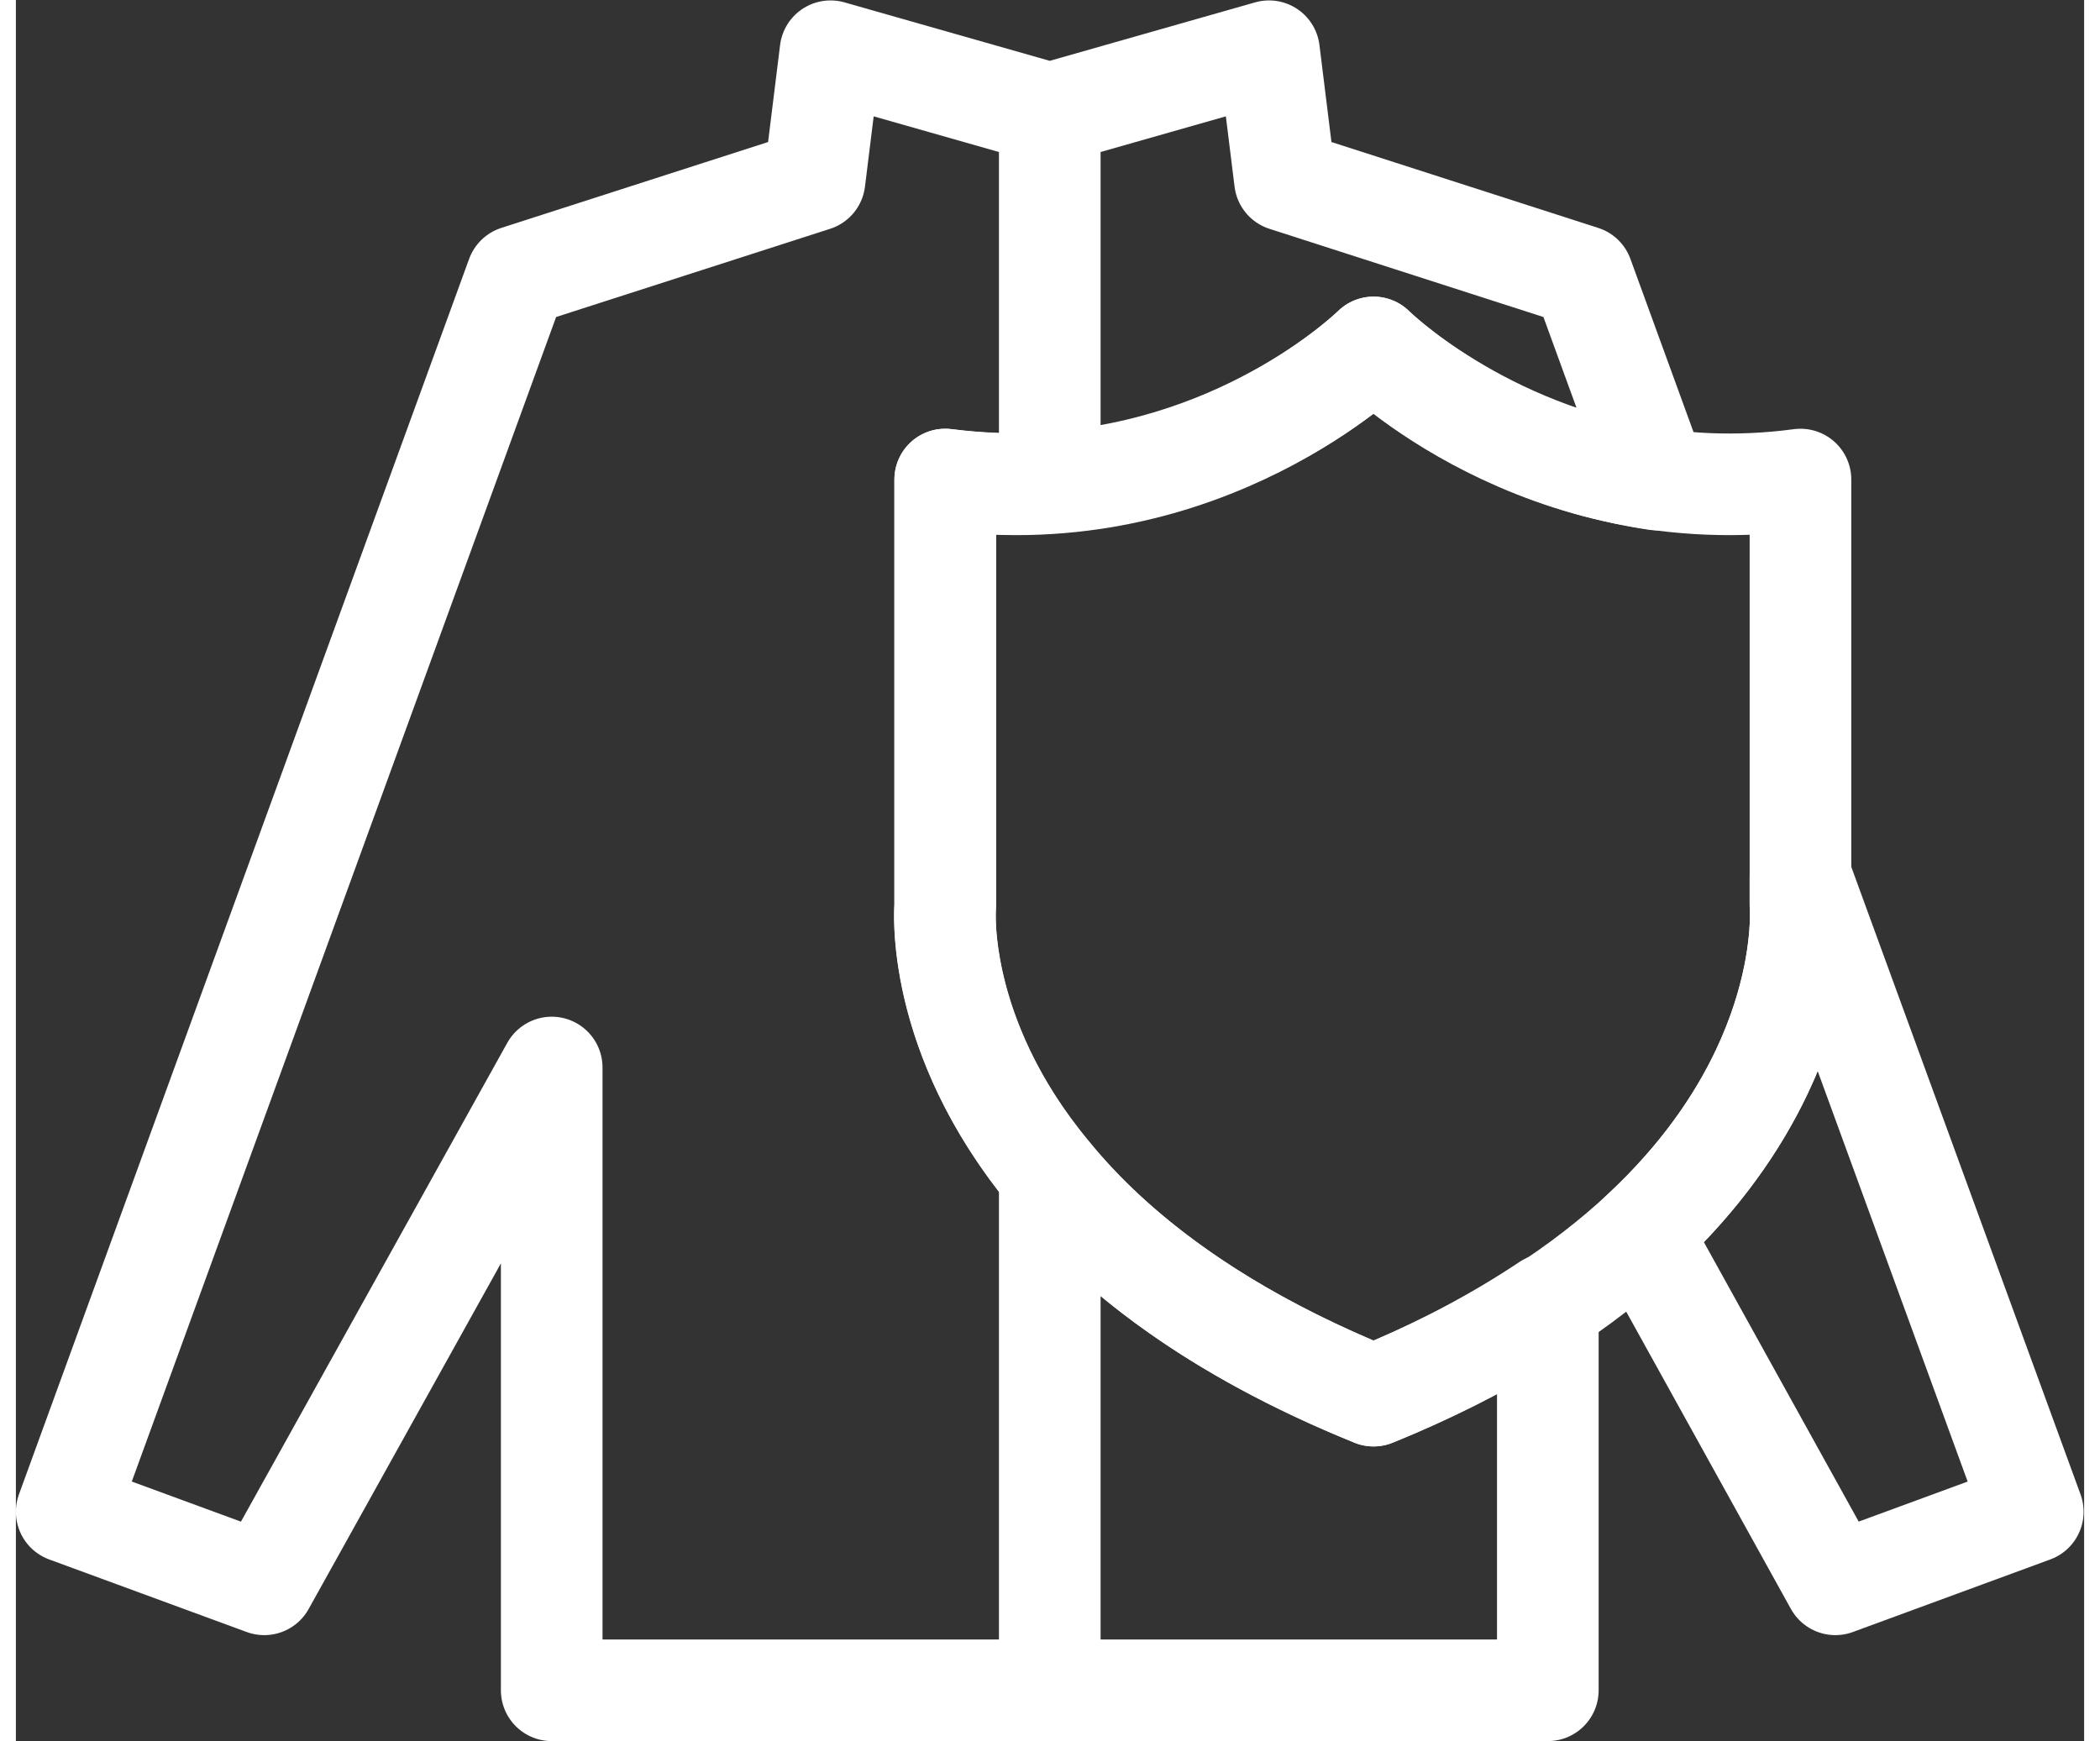
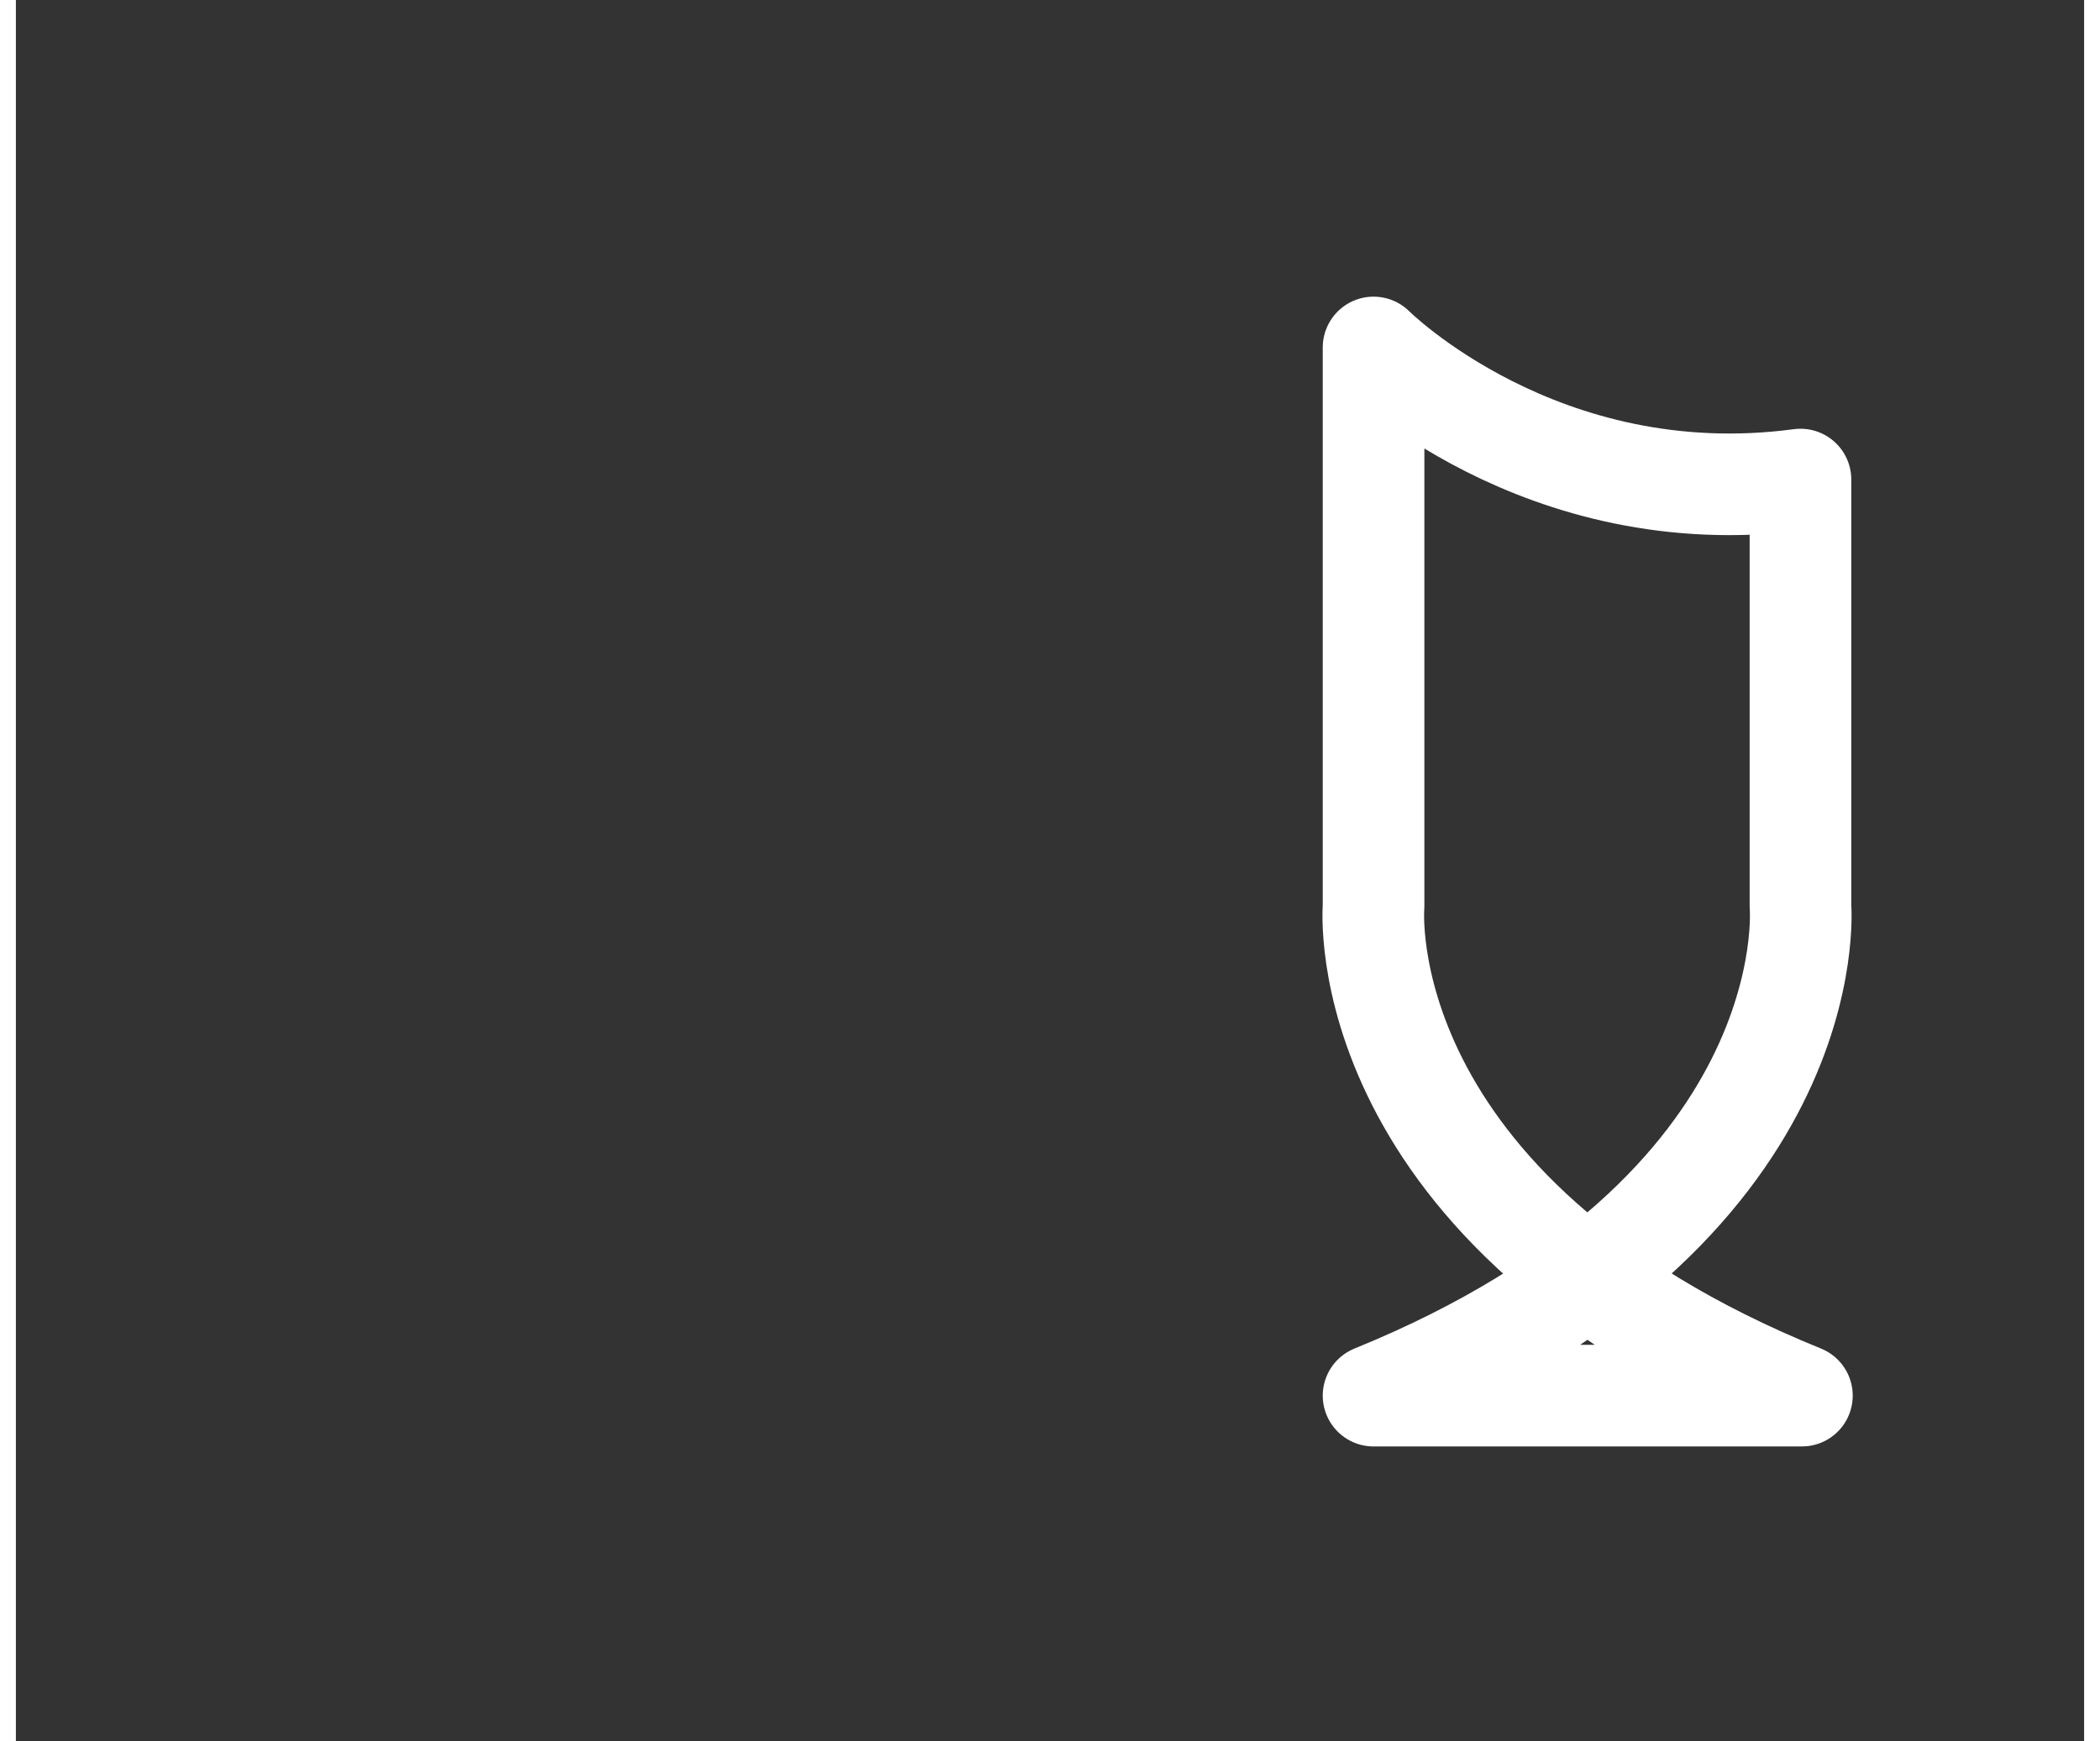
<svg xmlns="http://www.w3.org/2000/svg" viewBox="0 0 53.82 45.317" height="34" width="41" xml:space="preserve" id="svg2" version="1.1">
  <rect x="0" y="0" width="53.82" height="45.317" fill="#333333" stroke="none" />
  <defs id="defs6">
    <clipPath id="clipPath18" clipPathUnits="userSpaceOnUse">
      <path id="path16" d="M 0,33.987 H 40.365 V 0 H 0 Z" />
    </clipPath>
  </defs>
  <g transform="matrix(1.333,0,0,-1.333,0,45.317)" id="g10">
    <g id="g12">
      <g clip-path="url(#clipPath18)" id="g14">
        <g transform="translate(26.504,6.746)" id="g20">
-           <path id="path22" style="fill:none;stroke:#ffffff;stroke-width:1.984;stroke-linecap:round;stroke-linejoin:round;stroke-miterlimit:10;stroke-dasharray:none;stroke-opacity:1" d="m 0,0 c 8.845,3.601 8.334,9.553 8.334,9.553 v 8.334 C 3.26,17.207 0,20.466 0,20.466 c 0,0 -3.288,-3.259 -8.362,-2.579 V 9.553 c 0,0 -0.51,-5.952 8.362,-9.553 z" />
+           <path id="path22" style="fill:none;stroke:#ffffff;stroke-width:1.984;stroke-linecap:round;stroke-linejoin:round;stroke-miterlimit:10;stroke-dasharray:none;stroke-opacity:1" d="m 0,0 c 8.845,3.601 8.334,9.553 8.334,9.553 v 8.334 C 3.26,17.207 0,20.466 0,20.466 V 9.553 c 0,0 -0.51,-5.952 8.362,-9.553 z" />
        </g>
        <g transform="translate(34.838,16.895)" id="g24">
-           <path id="path26" style="fill:none;stroke:#ffffff;stroke-width:1.984;stroke-linecap:round;stroke-linejoin:round;stroke-miterlimit:10;stroke-dasharray:none;stroke-opacity:1" d="m 0,0 4.535,-12.416 -3.854,-1.417 -3.799,6.859 C 0.283,-3.827 0,-0.567 0,-0.567 Z m -14.655,14.882 4.28,1.219 0.312,-2.523 5.811,-1.871 1.446,-3.969 c -3.43,0.511 -5.528,2.58 -5.528,2.58 0,0 -2.409,-2.381 -6.321,-2.636 z m 0,0 -4.28,1.219 -0.312,-2.523 -5.811,-1.871 -8.788,-24.123 3.856,-1.417 5.612,10.091 v -12.16 h 9.723 v 10.09 c 1.219,-1.501 3.175,-3.061 6.321,-4.336 1.333,0.539 2.467,1.162 3.402,1.786 v -7.54 h -9.723 v 10.09 c -2.268,2.722 -2.041,5.216 -2.041,5.216 v 8.334 c 0.709,-0.085 1.389,-0.113 2.041,-0.056 z" />
-         </g>
+           </g>
      </g>
    </g>
  </g>
</svg>